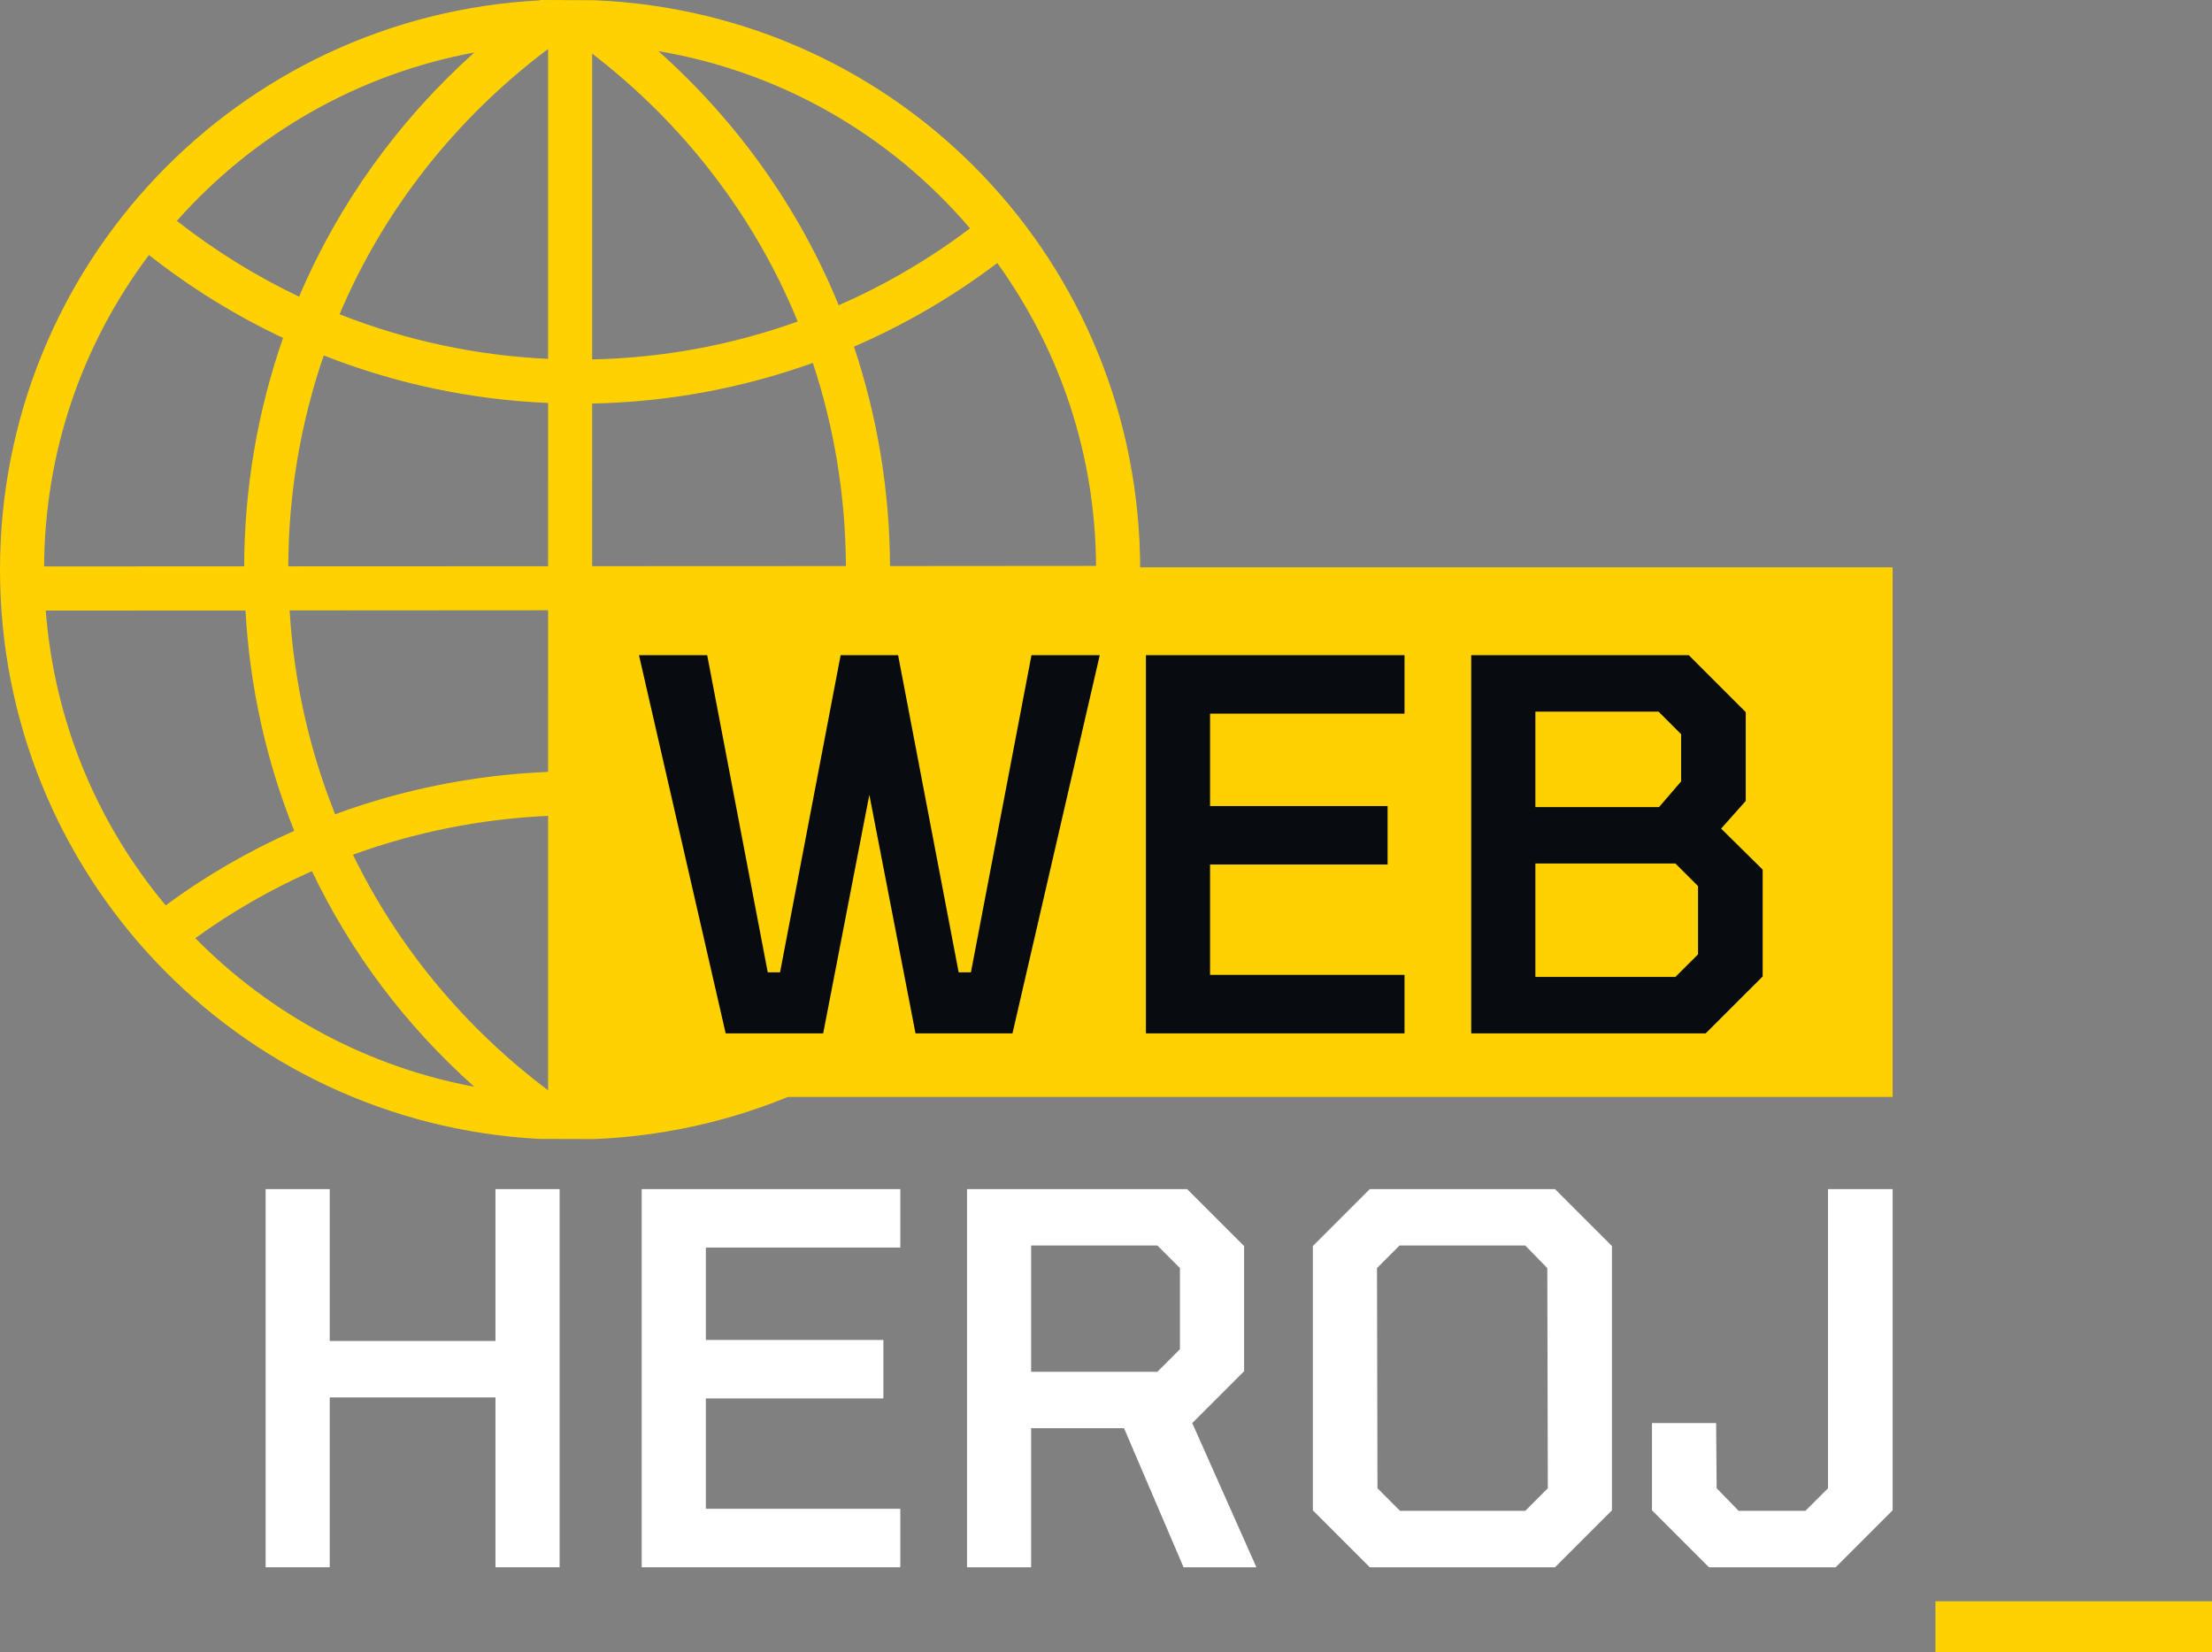
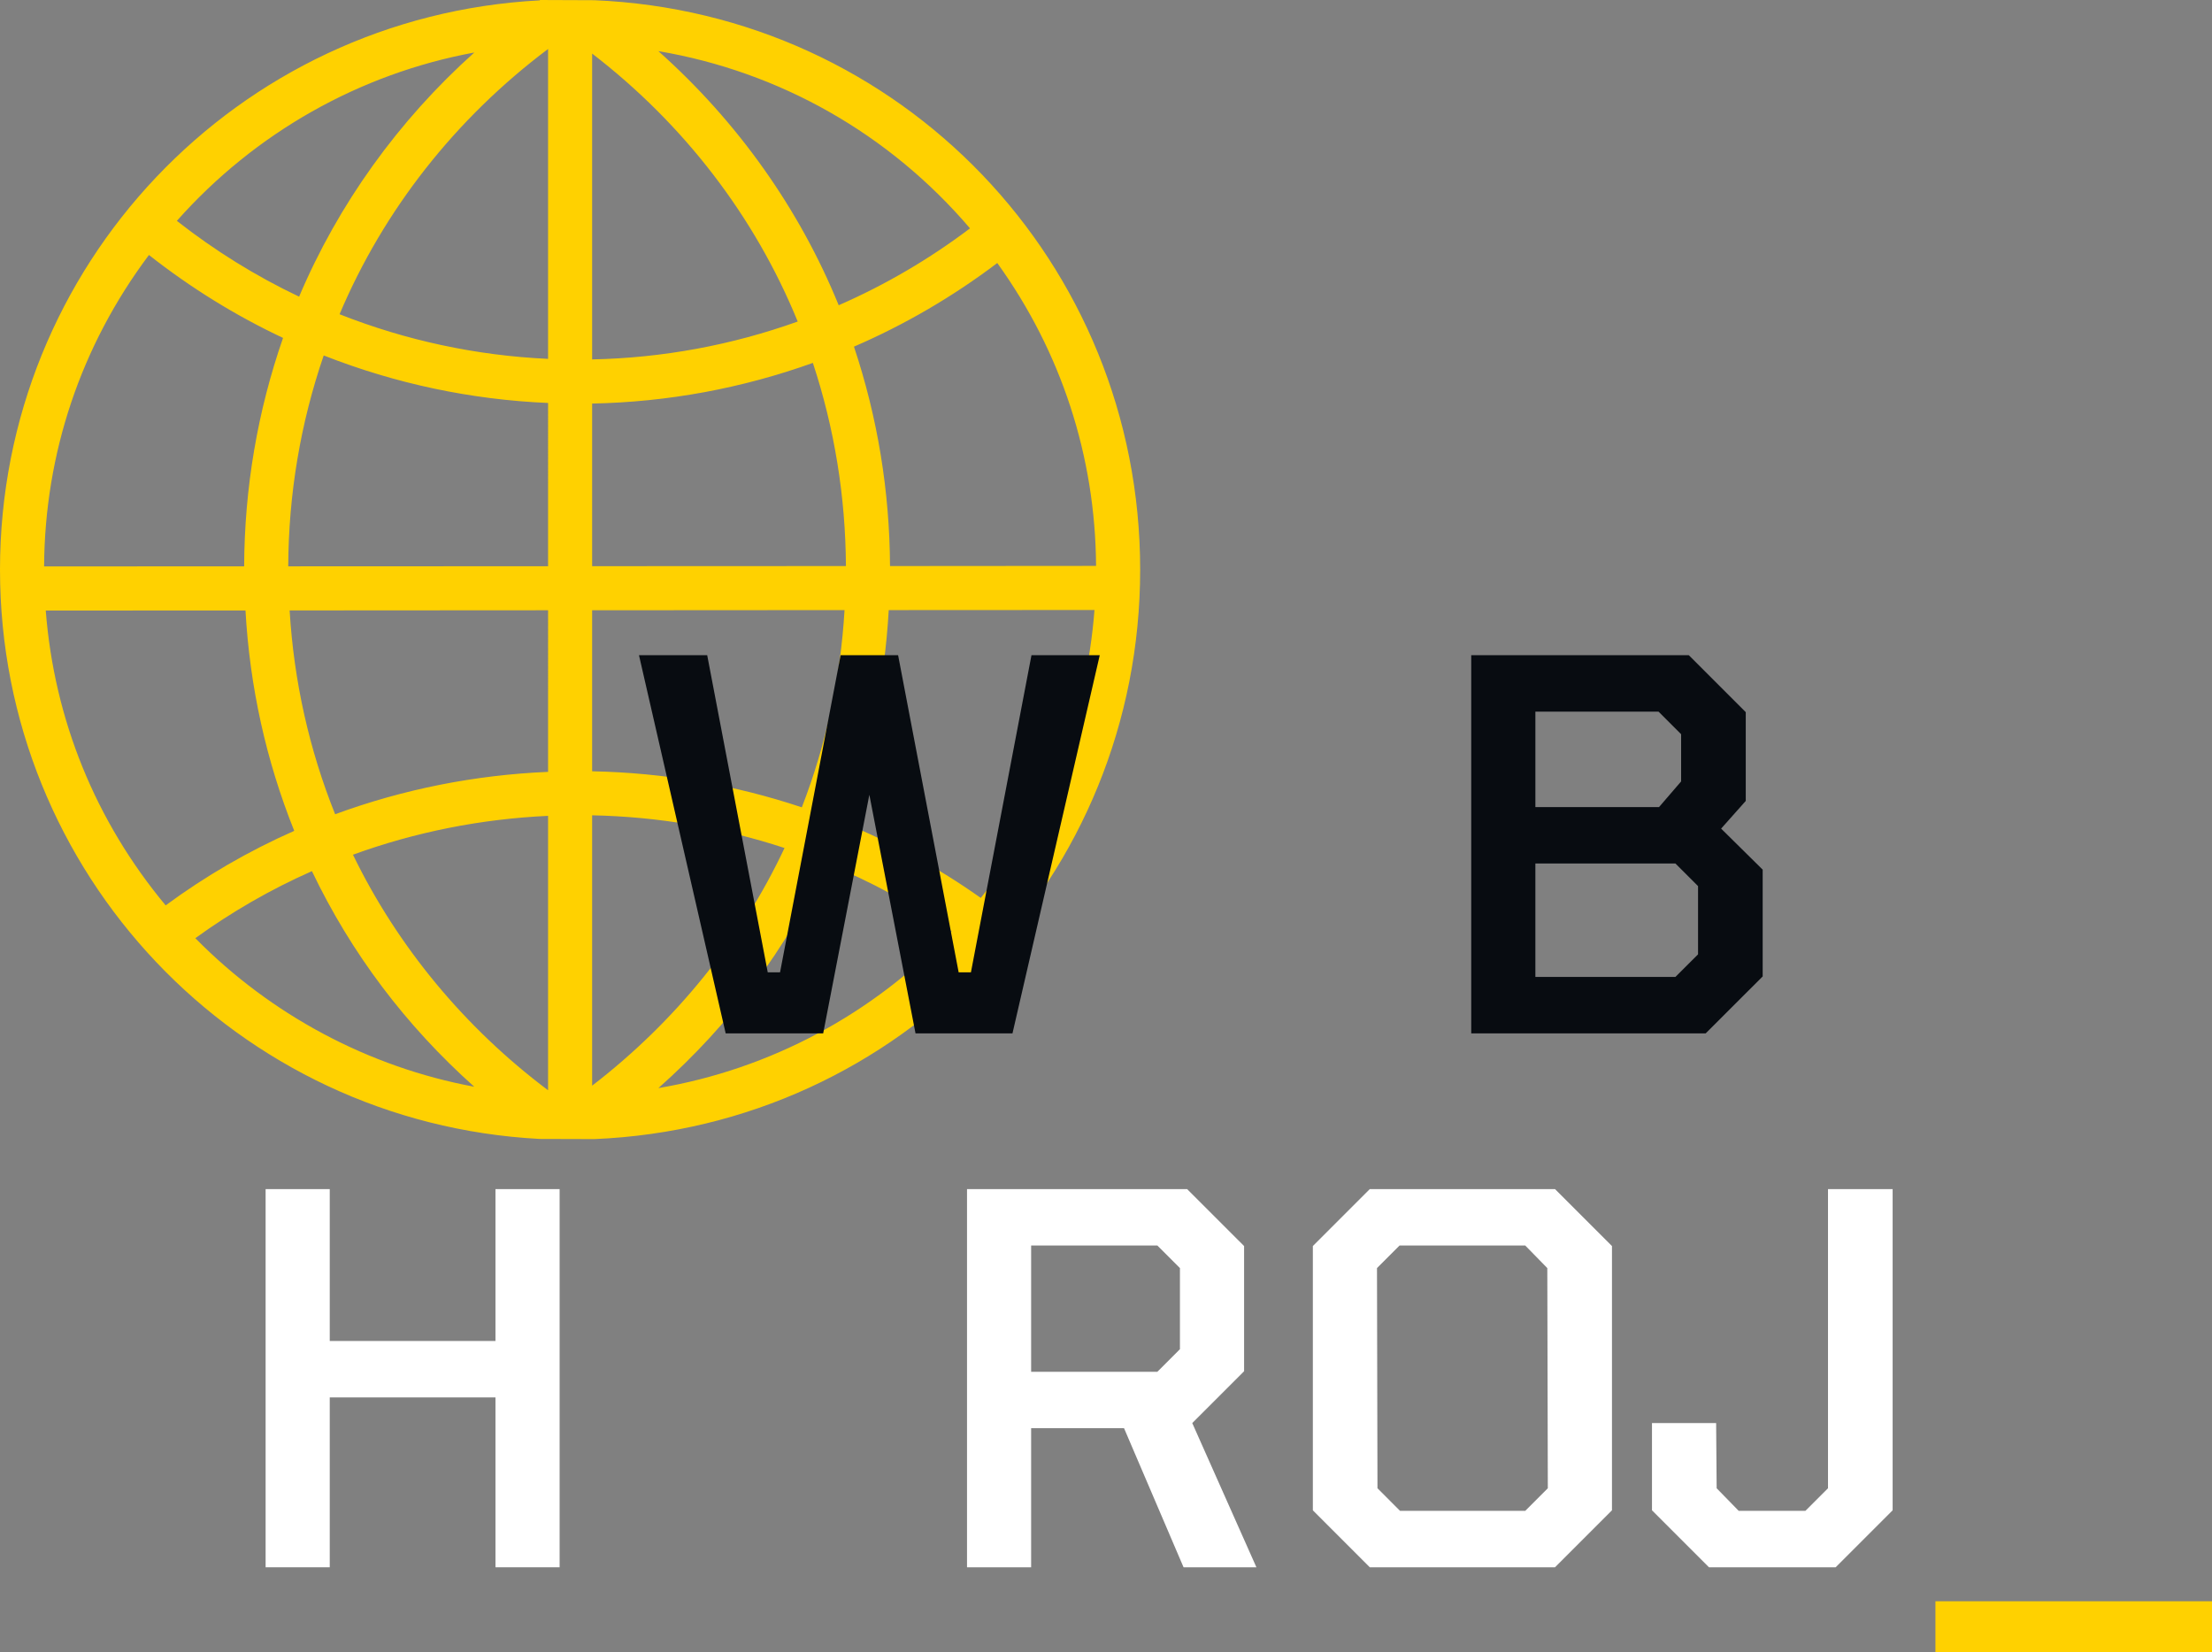
<svg xmlns="http://www.w3.org/2000/svg" version="1.1" id="Layer_1" x="0px" y="0px" width="481.858px" height="359.858px" viewBox="0 0 481.858 359.858" enable-background="new 0 0 481.858 359.858" xml:space="preserve">
  <rect x="0" y="0" width="481.858" height="359.858" fill="#808080" stroke="none" />
-   <path fill="#FFD100" d="M9.967,132.991l43.51-0.011c0.933,16.632,4.505,32.76,10.62,48.003c-9.943,4.388-19.35,9.85-28.01,16.235  C20.786,178.847,11.8,156.707,9.967,132.991 M32.446,55.542c9.056,7.132,18.883,13.212,29.212,18.067  c-5.544,15.92-8.403,32.644-8.473,49.754l-43.58,0.023C9.757,98.702,17.635,75.301,32.446,55.542 M103.324,11.437  c-16.526,14.8-29.633,33.041-38.165,53.185c-9.441-4.481-18.381-10.037-26.633-16.514C55.566,28.909,78.324,16.059,103.324,11.437   M119.395,10.667v67.506c-15.651-0.724-30.905-3.992-45.424-9.723C83.588,45.716,99.227,25.816,119.395,10.667 M128.989,177.598  c14.332,0.292,28.418,2.685,41.911,7.12c-9.442,20.099-23.868,37.896-41.911,51.772V177.598z M128.989,132.933l54.982-0.035  c-0.875,14.846-4.003,29.295-9.302,42.962c-14.705-4.914-30.053-7.54-45.68-7.855V132.933z M128.989,87.906  c16.444-0.327,32.597-3.303,48.084-8.858c4.704,14.251,7.12,29.131,7.202,44.257l-55.286,0.023V87.906z M128.989,11.671  c20.016,15.394,35.433,35.48,44.782,58.367c-14.403,5.158-29.447,7.936-44.782,8.251V11.671z M211.305,49.742  c-8.87,6.699-18.476,12.325-28.606,16.748c-8.566-21.031-22.07-40.032-39.285-55.356C169.849,15.615,193.728,29.154,211.305,49.742   M217.245,57.293c13.935,19.351,21.37,42.109,21.522,65.977l-44.887,0.035c-0.082-16.363-2.72-32.422-7.855-47.794  C197.09,70.726,207.57,64.611,217.245,57.293 M213.651,195.595c-9.279-6.582-19.339-12.091-29.972-16.409  c5.696-14.729,9.022-30.275,9.921-46.288l44.817-0.023C236.666,155.925,228.134,177.54,213.651,195.595 M143.426,237.016  c15.639-13.864,27.905-30.31,36.554-48.983c9.663,3.922,18.837,8.905,27.321,14.834C190.192,220.91,167.76,232.884,143.426,237.016   M119.395,123.34l-56.605,0.023c0.07-15.768,2.673-31.208,7.726-45.938c15.604,6.14,32.026,9.629,48.879,10.353V123.34z   M119.395,168.134c-15.954,0.676-31.547,3.781-46.392,9.231c-5.649-14.087-8.987-29.002-9.91-44.397l56.302-0.035V168.134z   M119.395,237.494c-18.172-13.644-32.807-31.325-42.506-51.317c13.62-4.949,27.894-7.785,42.506-8.462V237.494z M42.552,204.361  c7.878-5.707,16.398-10.622,25.397-14.602c8.543,17.856,20.424,33.624,35.363,46.964C80.367,232.464,59.055,221.132,42.552,204.361   M117.551,248.092l11.916,0.035c66.724-2.802,118.905-57.177,118.905-124.04c0-66.864-52.181-121.251-118.905-124.04L117.656,0  c-0.047,0.023-0.07,0.058-0.117,0.081C51.586,3.571,0,57.935,0,124.087C0,190.227,51.586,244.59,117.551,248.092" />
-   <rect x="124.652" y="123.577" fill="#FFD100" width="287.637" height="115.366" />
+   <path fill="#FFD100" d="M9.967,132.991l43.51-0.011c0.933,16.632,4.505,32.76,10.62,48.003c-9.943,4.388-19.35,9.85-28.01,16.235  C20.786,178.847,11.8,156.707,9.967,132.991 M32.446,55.542c9.056,7.132,18.883,13.212,29.212,18.067  c-5.544,15.92-8.403,32.644-8.473,49.754l-43.58,0.023C9.757,98.702,17.635,75.301,32.446,55.542 M103.324,11.437  c-16.526,14.8-29.633,33.041-38.165,53.185c-9.441-4.481-18.381-10.037-26.633-16.514C55.566,28.909,78.324,16.059,103.324,11.437   M119.395,10.667v67.506c-15.651-0.724-30.905-3.992-45.424-9.723C83.588,45.716,99.227,25.816,119.395,10.667 M128.989,177.598  c14.332,0.292,28.418,2.685,41.911,7.12c-9.442,20.099-23.868,37.896-41.911,51.772V177.598z M128.989,132.933l54.982-0.035  c-0.875,14.846-4.003,29.295-9.302,42.962c-14.705-4.914-30.053-7.54-45.68-7.855V132.933z M128.989,87.906  c16.444-0.327,32.597-3.303,48.084-8.858c4.704,14.251,7.12,29.131,7.202,44.257l-55.286,0.023V87.906z M128.989,11.671  c20.016,15.394,35.433,35.48,44.782,58.367c-14.403,5.158-29.447,7.936-44.782,8.251V11.671z M211.305,49.742  c-8.87,6.699-18.476,12.325-28.606,16.748c-8.566-21.031-22.07-40.032-39.285-55.356C169.849,15.615,193.728,29.154,211.305,49.742   M217.245,57.293c13.935,19.351,21.37,42.109,21.522,65.977l-44.887,0.035c-0.082-16.363-2.72-32.422-7.855-47.794  C197.09,70.726,207.57,64.611,217.245,57.293 M213.651,195.595c-9.279-6.582-19.339-12.091-29.972-16.409  c5.696-14.729,9.022-30.275,9.921-46.288l44.817-0.023C236.666,155.925,228.134,177.54,213.651,195.595 M143.426,237.016  c15.639-13.864,27.905-30.31,36.554-48.983c9.663,3.922,18.837,8.905,27.321,14.834C190.192,220.91,167.76,232.884,143.426,237.016   M119.395,123.34l-56.605,0.023c0.07-15.768,2.673-31.208,7.726-45.938c15.604,6.14,32.026,9.629,48.879,10.353z   M119.395,168.134c-15.954,0.676-31.547,3.781-46.392,9.231c-5.649-14.087-8.987-29.002-9.91-44.397l56.302-0.035V168.134z   M119.395,237.494c-18.172-13.644-32.807-31.325-42.506-51.317c13.62-4.949,27.894-7.785,42.506-8.462V237.494z M42.552,204.361  c7.878-5.707,16.398-10.622,25.397-14.602c8.543,17.856,20.424,33.624,35.363,46.964C80.367,232.464,59.055,221.132,42.552,204.361   M117.551,248.092l11.916,0.035c66.724-2.802,118.905-57.177,118.905-124.04c0-66.864-52.181-121.251-118.905-124.04L117.656,0  c-0.047,0.023-0.07,0.058-0.117,0.081C51.586,3.571,0,57.935,0,124.087C0,190.227,51.586,244.59,117.551,248.092" />
  <polygon fill="#080C11" points="158.079,225.095 139.195,142.72 154.055,142.72 167.243,211.794 169.926,211.794 183.121,142.72   195.642,142.72 208.831,211.794 211.506,211.794 224.695,142.72 239.568,142.72 220.558,225.095 199.434,225.095 189.377,173.121   179.322,225.095 " />
-   <polygon fill="#080C11" points="249.628,225.095 249.628,142.72 305.957,142.72 305.957,155.452 263.596,155.452 263.596,175.579   302.27,175.579 302.27,188.318 263.596,188.318 263.596,212.355 305.957,212.355 305.957,225.095 " />
  <path fill="#080C11" d="M334.464,212.805h30.505l4.93-4.922v-14.867l-4.93-4.923h-30.505V212.805z M334.464,175.803h26.938  l4.811-5.589v-10.282l-4.923-4.922h-26.825V175.803z M320.488,225.095V142.72h47.396l12.408,12.409v19.333l-5.365,6.033l9.052,8.939  v23.259l-12.416,12.401H320.488z" />
  <polygon fill="#FFFFFF" points="57.861,341.396 57.861,259.021 71.83,259.021 71.83,292.104 107.931,292.104 107.931,259.021   121.906,259.021 121.906,341.396 107.931,341.396 107.931,304.394 71.83,304.394 71.83,341.396 " />
-   <polygon fill="#FFFFFF" points="139.786,341.396 139.786,259.021 196.121,259.021 196.121,271.752 153.761,271.752 153.761,291.879   192.434,291.879 192.434,304.619 153.761,304.619 153.761,328.656 196.121,328.656 196.121,341.396 " />
  <path fill="#FFFFFF" d="M224.621,298.811h27.5l4.916-4.923v-17.662l-4.916-4.916h-27.5V298.811z M210.653,341.396v-82.375h47.95  l12.408,12.402v27.275l-11.292,11.285l13.975,31.412h-15.871l-12.963-30.289h-20.239v30.289H210.653z" />
  <path fill="#FFFFFF" d="M304.984,329.105h27.275l4.916-4.923l-0.112-47.957l-4.804-4.916h-27.381l-4.916,4.916l0.105,47.957  L304.984,329.105z M298.39,341.396l-12.402-12.409v-57.563l12.402-12.402h40.352l12.408,12.402v57.563l-12.408,12.409H298.39z" />
  <polygon fill="#FFFFFF" points="372.274,341.396 359.865,328.986 359.865,309.983 373.84,309.983 373.953,324.183 378.755,329.105   393.286,329.105 398.209,324.183 398.209,259.021 412.289,259.021 412.289,328.986 399.879,341.396 " />
  <rect x="421.611" y="348.798" fill="#FFD100" width="60.247" height="11.061" />
</svg>